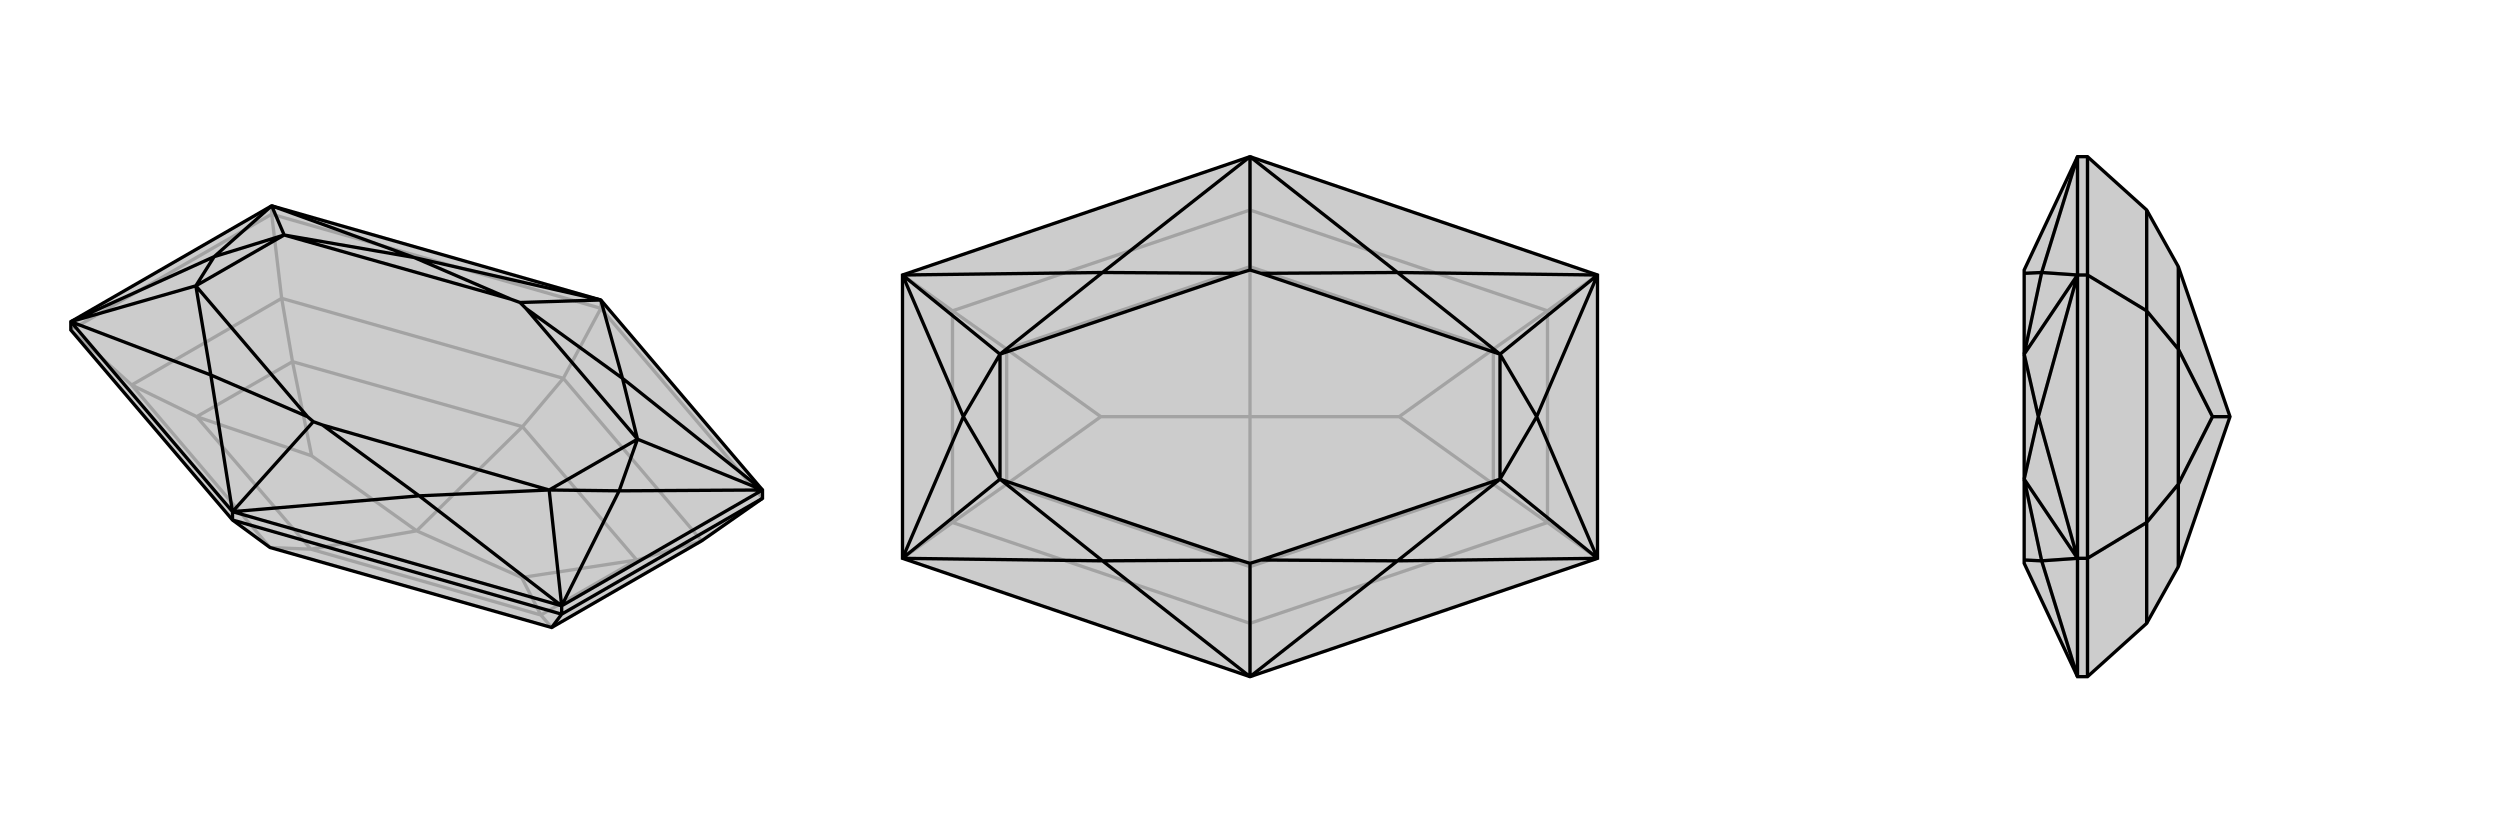
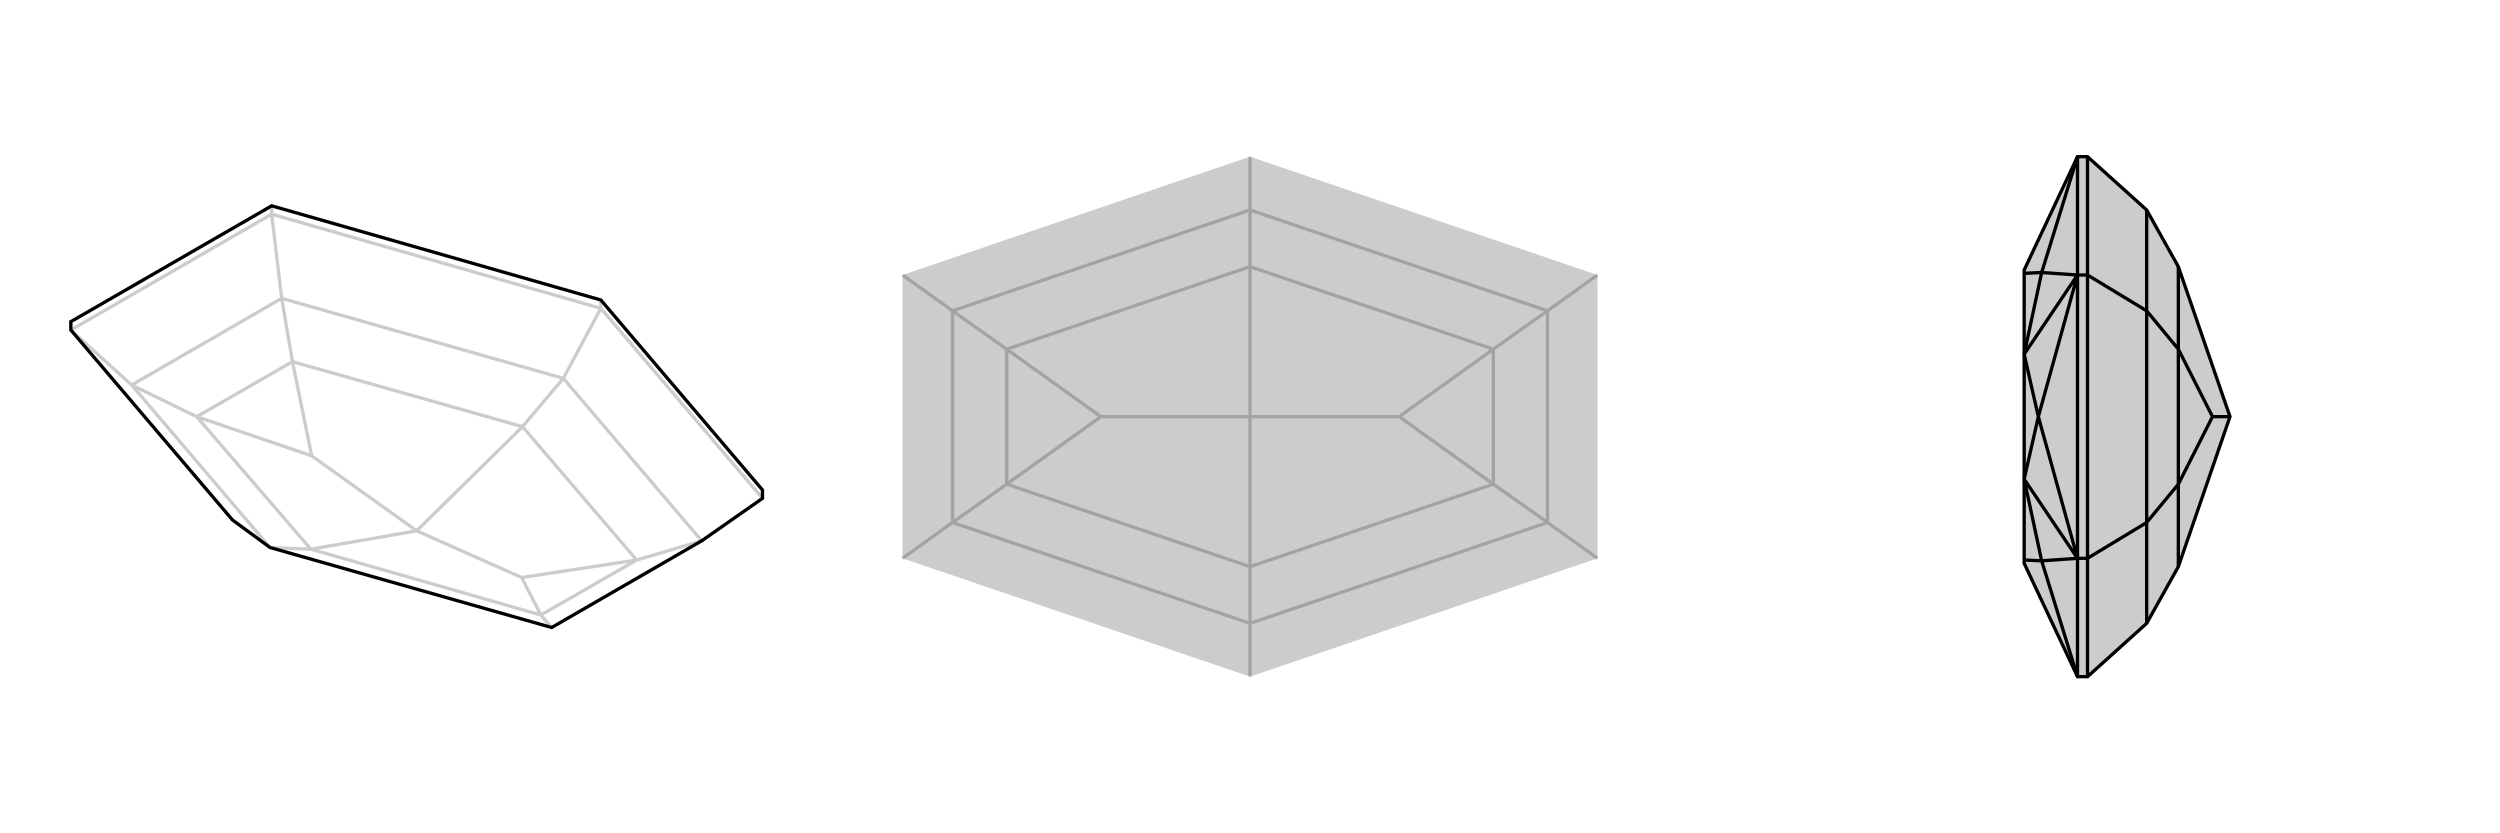
<svg xmlns="http://www.w3.org/2000/svg" viewBox="0 0 3000 1000">
  <g stroke="currentColor" stroke-width="4" fill="none" transform="translate(0 -7)">
-     <path fill="currentColor" stroke="none" fill-opacity=".2" d="M279,631L324,664L662,760L842,656L915,605L915,595L721,367L326,254L85,393L85,403z" />
    <path stroke-opacity=".2" d="M326,264L326,254M721,377L721,367M915,605L721,377M326,264L721,377M721,377L676,461M85,403L326,264M85,403L158,469M326,264L338,365M324,664L158,469M324,664L373,666M676,461L842,656M676,461L338,365M676,461L627,519M662,760L649,745M842,656L764,679M158,469L338,365M158,469L236,507M338,365L351,441M373,666L236,507M373,666L649,745M373,666L500,644M627,519L764,679M500,644L626,700M627,519L351,441M500,644L374,554M627,519L500,644M649,745L764,679M649,745L626,700M764,679L626,700M236,507L351,441M236,507L374,554M351,441L374,554" />
    <path d="M279,631L324,664L662,760L842,656L915,605L915,595L721,367L326,254L85,393L85,403z" />
-     <path d="M674,744L674,734M279,631L279,621M674,744L279,631M674,744L915,605M674,744L662,760M279,621L674,734M279,621L85,393M915,595L674,734M721,367L497,316M721,367L747,461M721,367L624,370M279,621L503,602M279,621L253,457M279,621L376,513M326,254L497,316M915,595L747,461M674,734L503,602M85,393L253,457M326,254L257,315M326,254L341,289M915,595L743,596M915,595L765,534M674,734L743,596M674,734L659,595M85,393L257,315M85,393L235,350M497,316L613,366M497,316L341,289M747,461L631,377M747,461L765,534M503,602L387,517M503,602L659,595M253,457L369,507M253,457L235,350M743,596L765,534M743,596L659,595M257,315L341,289M257,315L235,350M624,370L613,366M624,370L631,377M376,513L387,517M376,513L369,507M341,289L613,366M765,534L631,377M659,595L387,517M235,350L369,507M765,534L659,595M341,289L235,350" />
  </g>
  <g stroke="currentColor" stroke-width="4" fill="none" transform="translate(1000 0)">
    <path fill="currentColor" stroke="none" fill-opacity=".2" d="M83,330L83,670L500,812L917,670L917,330L500,188z" />
    <path stroke-opacity=".2" d="M500,812L500,748M500,188L500,252M917,670L857,627M917,330L857,373M83,670L143,627M83,330L143,373M500,748L143,627M500,748L857,627M500,748L500,680M500,252L857,373M500,252L143,373M500,252L500,320M857,627L857,373M857,627L792,581M857,373L792,419M143,627L143,373M143,627L208,581M143,373L208,419M500,680L208,581M500,680L792,581M500,680L500,500M500,320L792,419M500,500L679,500M500,320L208,419M500,500L321,500M500,320L500,500M792,581L792,419M792,581L679,500M792,419L679,500M208,581L208,419M208,581L321,500M208,419L321,500" />
-     <path d="M83,330L83,670L500,812L917,670L917,330L500,188z" />
-     <path d="M500,188L323,327M500,188L677,327M500,188L500,324M500,812L677,673M500,812L323,673M500,812L500,676M83,330L323,327M917,330L677,327M917,670L677,673M83,670L323,673M83,330L156,500M83,330L200,425M917,330L844,500M917,330L800,425M917,670L844,500M917,670L800,575M83,670L156,500M83,670L200,575M323,327L487,328M323,327L200,425M677,327L513,328M677,327L800,425M677,673L513,672M677,673L800,575M323,673L487,672M323,673L200,575M844,500L800,425M844,500L800,575M156,500L200,425M156,500L200,575M500,324L487,328M500,324L513,328M500,676L513,672M500,676L487,672M200,425L487,328M800,425L513,328M800,575L513,672M200,575L487,672M800,425L800,575M200,425L200,575" />
  </g>
  <g stroke="currentColor" stroke-width="4" fill="none" transform="translate(2000 0)">
    <path fill="currentColor" stroke="none" fill-opacity=".2" d="M576,748L614,680L676,500L614,320L576,252L505,188L493,188L429,324L429,328L429,425L429,575L429,672L429,676L493,812L505,812z" />
-     <path stroke-opacity=".2" d="M505,670L493,670M505,330L493,330M505,670L505,812M505,330L505,188M505,670L505,330M505,670L576,627M505,330L576,373M576,748L576,627M576,252L576,373M576,627L576,373M576,627L614,581M576,373L614,419M614,680L614,581M614,320L614,419M676,500L655,500M614,581L614,419M614,581L655,500M614,419L655,500M493,188L493,330M493,812L493,670M493,330L493,670M493,188L450,327M493,812L450,673M493,330L450,327M493,670L450,673M493,330L446,500M493,330L429,425M493,670L446,500M493,670L429,575M450,327L429,328M450,327L429,425M450,673L429,672M450,673L429,575M446,500L429,425M446,500L429,575" />
    <path d="M576,748L614,680L676,500L614,320L576,252L505,188L493,188L429,324L429,328L429,425L429,575L429,672L429,676L493,812L505,812z" />
    <path d="M505,670L493,670M505,330L493,330M505,670L505,812M505,330L505,188M505,670L505,330M505,670L576,627M505,330L576,373M576,748L576,627M576,252L576,373M576,627L576,373M576,627L614,581M576,373L614,419M614,680L614,581M614,320L614,419M676,500L655,500M614,581L614,419M614,581L655,500M614,419L655,500M493,188L493,330M493,812L493,670M493,330L493,670M493,188L450,327M493,812L450,673M493,330L450,327M493,670L450,673M493,330L446,500M493,330L429,425M493,670L446,500M493,670L429,575M450,327L429,328M450,327L429,425M450,673L429,672M450,673L429,575M446,500L429,425M446,500L429,575" />
  </g>
</svg>